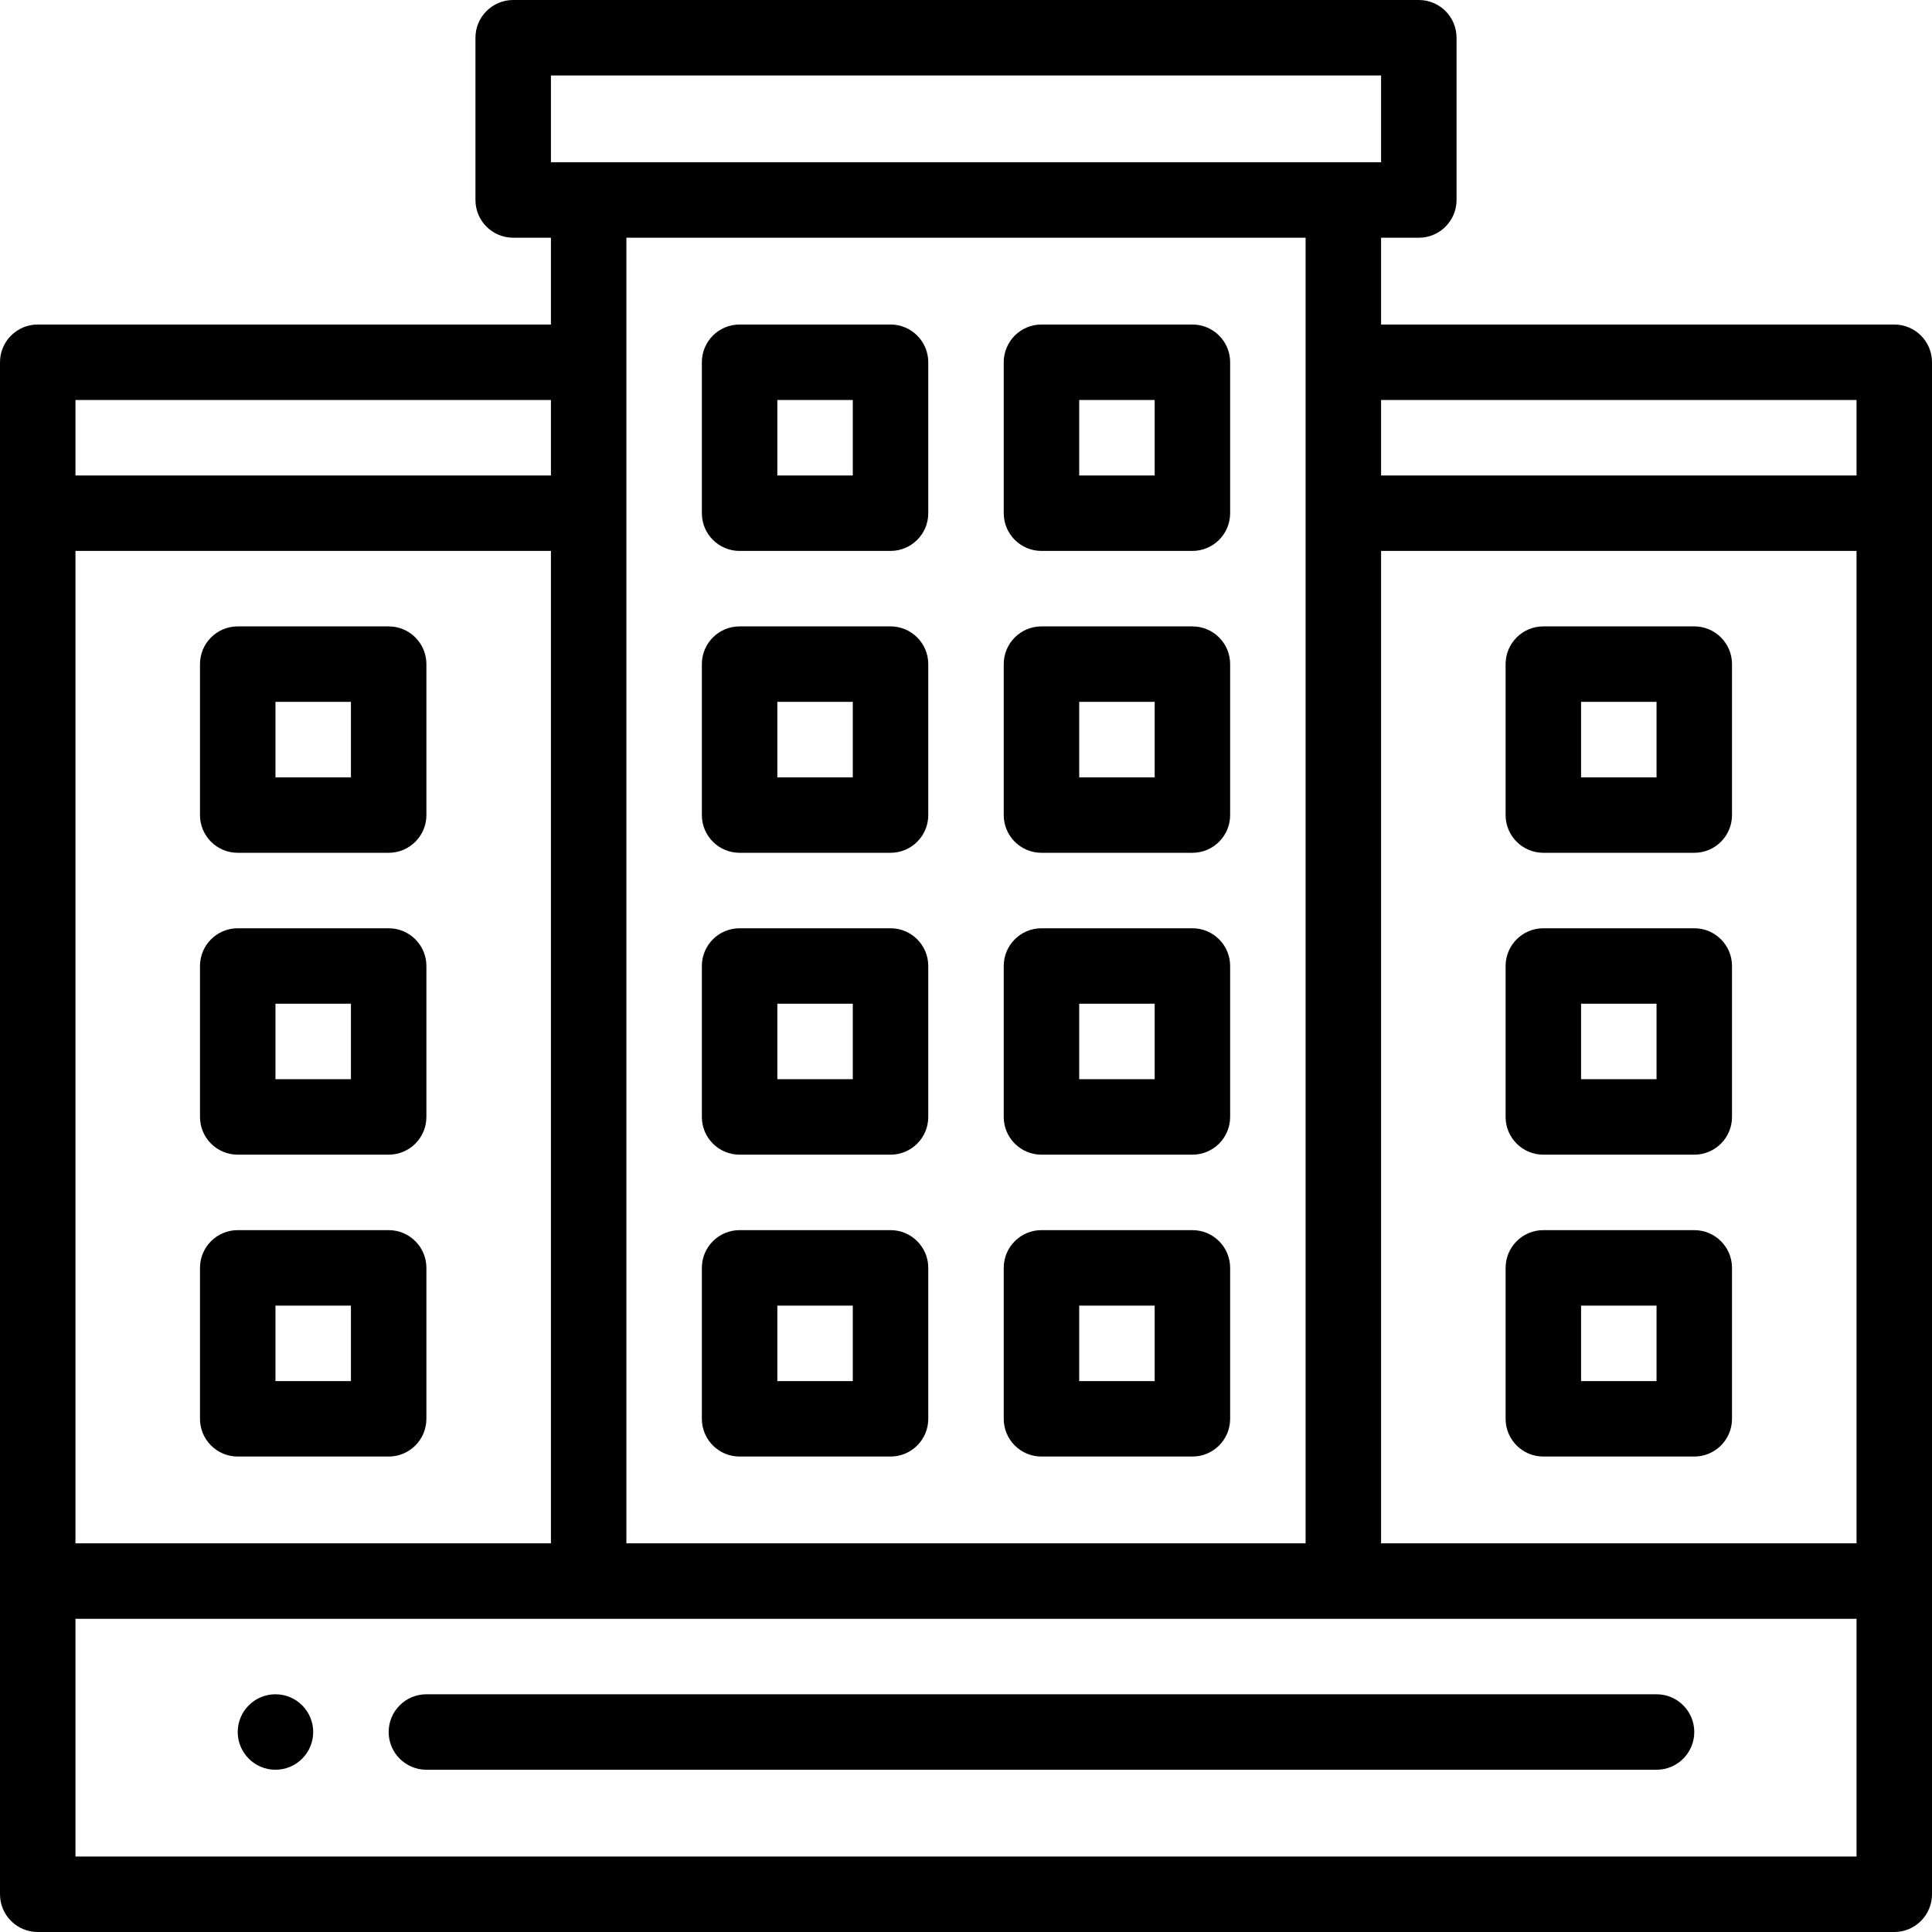
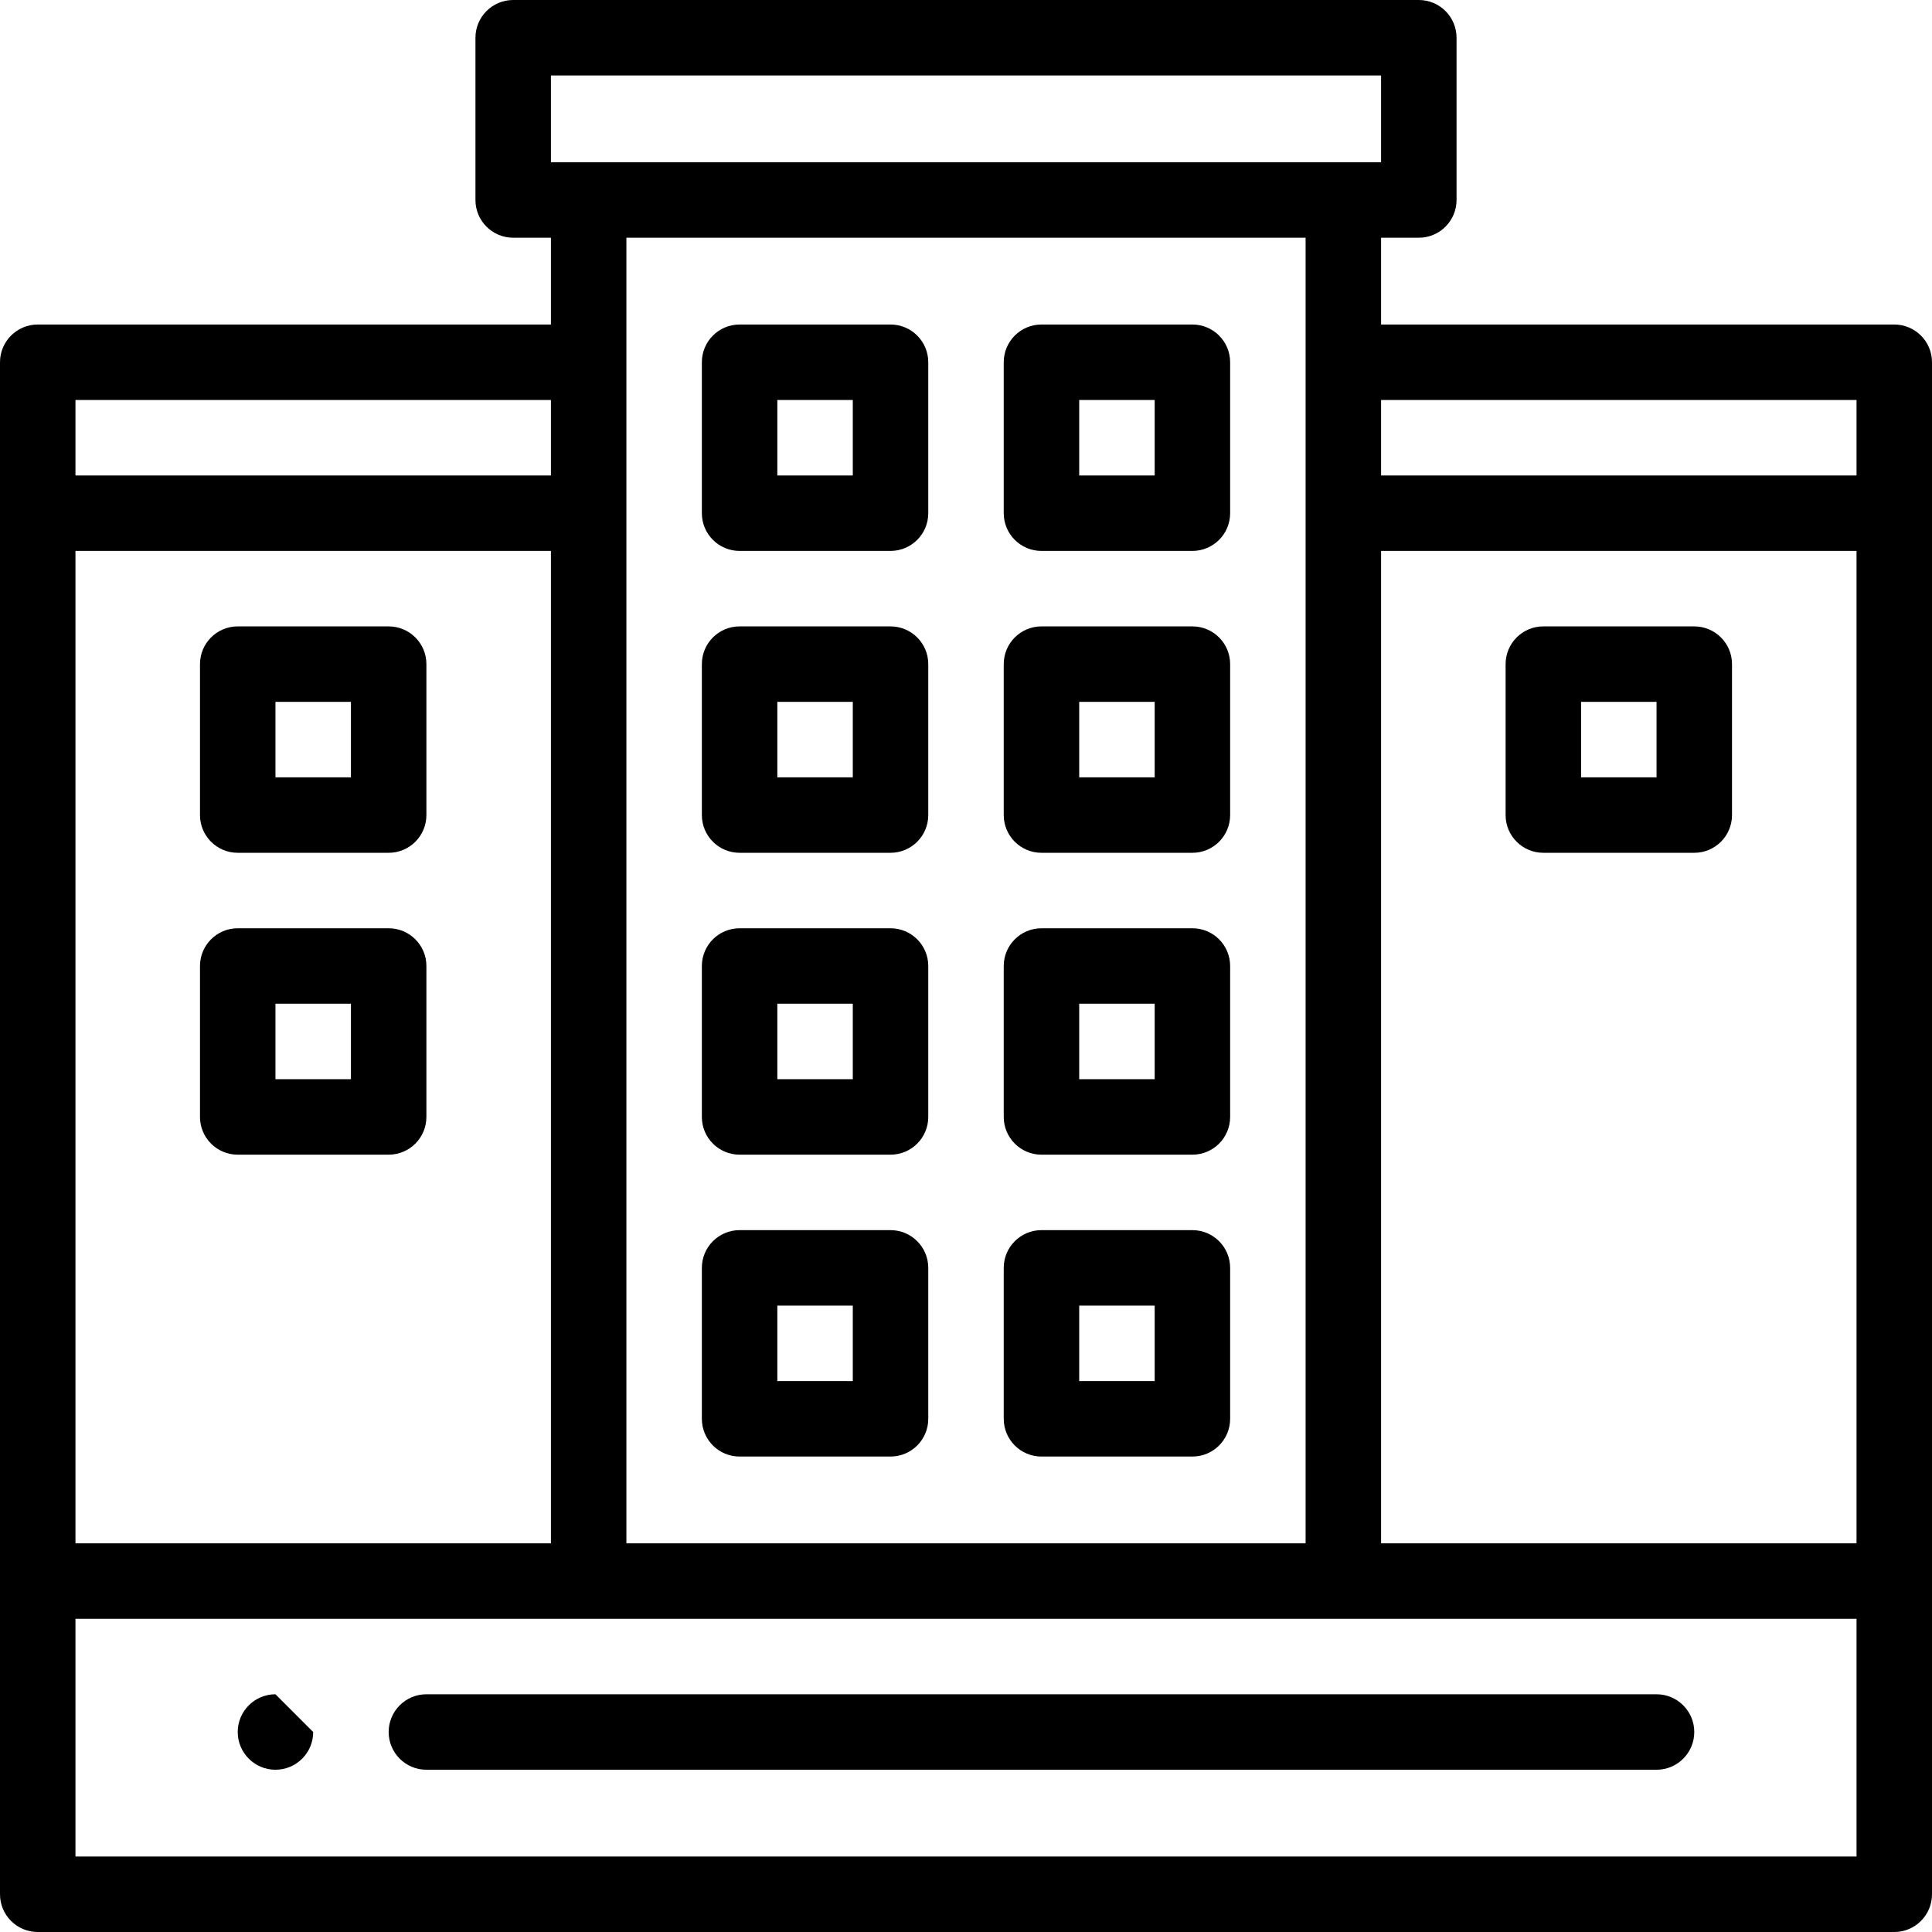
<svg xmlns="http://www.w3.org/2000/svg" version="1.1" id="Capa_1" x="0px" y="0px" viewBox="0 0 512 512" style="enable-background:new 0 0 512 512;" xml:space="preserve">
  <g>
    <g>
-       <path d="M73,449c-5.52,0-10,4.48-10,10c0,5.52,4.48,10,10,10s10-4.48,10-10C83,453.48,78.52,449,73,449z" />
+       <path d="M73,449c-5.52,0-10,4.48-10,10c0,5.52,4.48,10,10,10s10-4.48,10-10z" />
    </g>
  </g>
  <g>
    <g>
-       <path d="M449,246h-40c-5.522,0-10,4.477-10,10v40c0,5.523,4.478,10,10,10h40c5.522,0,10-4.477,10-10v-40    C459,250.477,454.522,246,449,246z M439,286h-20v-20h20V286z" />
-     </g>
+       </g>
  </g>
  <g>
    <g>
-       <path d="M449,326h-40c-5.522,0-10,4.477-10,10v40c0,5.523,4.478,10,10,10h40c5.522,0,10-4.477,10-10v-40    C459,330.477,454.522,326,449,326z M439,366h-20v-20h20V366z" />
-     </g>
+       </g>
  </g>
  <g>
    <g>
      <path d="M449,166h-40c-5.522,0-10,4.477-10,10v40c0,5.523,4.478,10,10,10h40c5.522,0,10-4.477,10-10v-40    C459,170.477,454.522,166,449,166z M439,206h-20v-20h20V206z" />
    </g>
  </g>
  <g>
    <g>
      <path d="M502,86H366V63h10c5.522,0,10-4.477,10-10V10c0-5.523-4.478-10-10-10H136c-5.522,0-10,4.477-10,10v43    c0,5.523,4.478,10,10,10h10v23H10C4.478,86,0,90.477,0,96c0,16.128,0,389.902,0,406c0,5.523,4.478,10,10,10h492    c5.522,0,10-4.477,10-10c0-12.851,0-397.407,0-406C512,90.477,507.522,86,502,86z M146,20h220v23H146V20z M346,63v346H166V63H346z     M20,106h126v20H20V106z M20,146h126v263H20V146z M492,492H20v-63h472V492z M492,409H366V146h126V409z M492,126H366v-20h126V126z" />
    </g>
  </g>
  <g>
    <g>
      <path d="M103,246H63c-5.522,0-10,4.477-10,10v40c0,5.523,4.478,10,10,10h40c5.522,0,10-4.477,10-10v-40    C113,250.477,108.522,246,103,246z M93,286H73v-20h20V286z" />
    </g>
  </g>
  <g>
    <g>
-       <path d="M103,326H63c-5.522,0-10,4.477-10,10v40c0,5.523,4.478,10,10,10h40c5.522,0,10-4.477,10-10v-40    C113,330.477,108.522,326,103,326z M93,366H73v-20h20V366z" />
-     </g>
+       </g>
  </g>
  <g>
    <g>
      <path d="M103,166H63c-5.522,0-10,4.477-10,10v40c0,5.523,4.478,10,10,10h40c5.522,0,10-4.477,10-10v-40    C113,170.477,108.522,166,103,166z M93,206H73v-20h20V206z" />
    </g>
  </g>
  <g>
    <g>
      <path d="M236,246h-40c-5.522,0-10,4.477-10,10v40c0,5.523,4.478,10,10,10h40c5.522,0,10-4.477,10-10v-40    C246,250.477,241.522,246,236,246z M226,286h-20v-20h20V286z" />
    </g>
  </g>
  <g>
    <g>
      <path d="M316,246h-40c-5.522,0-10,4.477-10,10v40c0,5.523,4.478,10,10,10h40c5.522,0,10-4.477,10-10v-40    C326,250.477,321.522,246,316,246z M306,286h-20v-20h20V286z" />
    </g>
  </g>
  <g>
    <g>
      <path d="M236,326h-40c-5.522,0-10,4.477-10,10v40c0,5.523,4.478,10,10,10h40c5.522,0,10-4.477,10-10v-40    C246,330.477,241.522,326,236,326z M226,366h-20v-20h20V366z" />
    </g>
  </g>
  <g>
    <g>
      <path d="M316,326h-40c-5.522,0-10,4.477-10,10v40c0,5.523,4.478,10,10,10h40c5.522,0,10-4.477,10-10v-40    C326,330.477,321.522,326,316,326z M306,366h-20v-20h20V366z" />
    </g>
  </g>
  <g>
    <g>
      <path d="M236,166h-40c-5.522,0-10,4.477-10,10v40c0,5.523,4.478,10,10,10h40c5.522,0,10-4.477,10-10v-40    C246,170.477,241.522,166,236,166z M226,206h-20v-20h20V206z" />
    </g>
  </g>
  <g>
    <g>
      <path d="M316,166h-40c-5.522,0-10,4.477-10,10v40c0,5.523,4.478,10,10,10h40c5.522,0,10-4.477,10-10v-40    C326,170.477,321.522,166,316,166z M306,206h-20v-20h20V206z" />
    </g>
  </g>
  <g>
    <g>
      <path d="M236,86h-40c-5.522,0-10,4.477-10,10v40c0,5.523,4.478,10,10,10h40c5.522,0,10-4.477,10-10V96    C246,90.477,241.522,86,236,86z M226,126h-20v-20h20V126z" />
    </g>
  </g>
  <g>
    <g>
      <path d="M316,86h-40c-5.522,0-10,4.477-10,10v40c0,5.523,4.478,10,10,10h40c5.522,0,10-4.477,10-10V96    C326,90.477,321.522,86,316,86z M306,126h-20v-20h20V126z" />
    </g>
  </g>
  <g>
    <g>
      <path d="M439,449H113c-5.522,0-10,4.477-10,10s4.478,10,10,10h326c5.522,0,10-4.477,10-10S444.522,449,439,449z" />
    </g>
  </g>
  <g>
</g>
  <g>
</g>
  <g>
</g>
  <g>
</g>
  <g>
</g>
  <g>
</g>
  <g>
</g>
  <g>
</g>
  <g>
</g>
  <g>
</g>
  <g>
</g>
  <g>
</g>
  <g>
</g>
  <g>
</g>
  <g>
</g>
</svg>